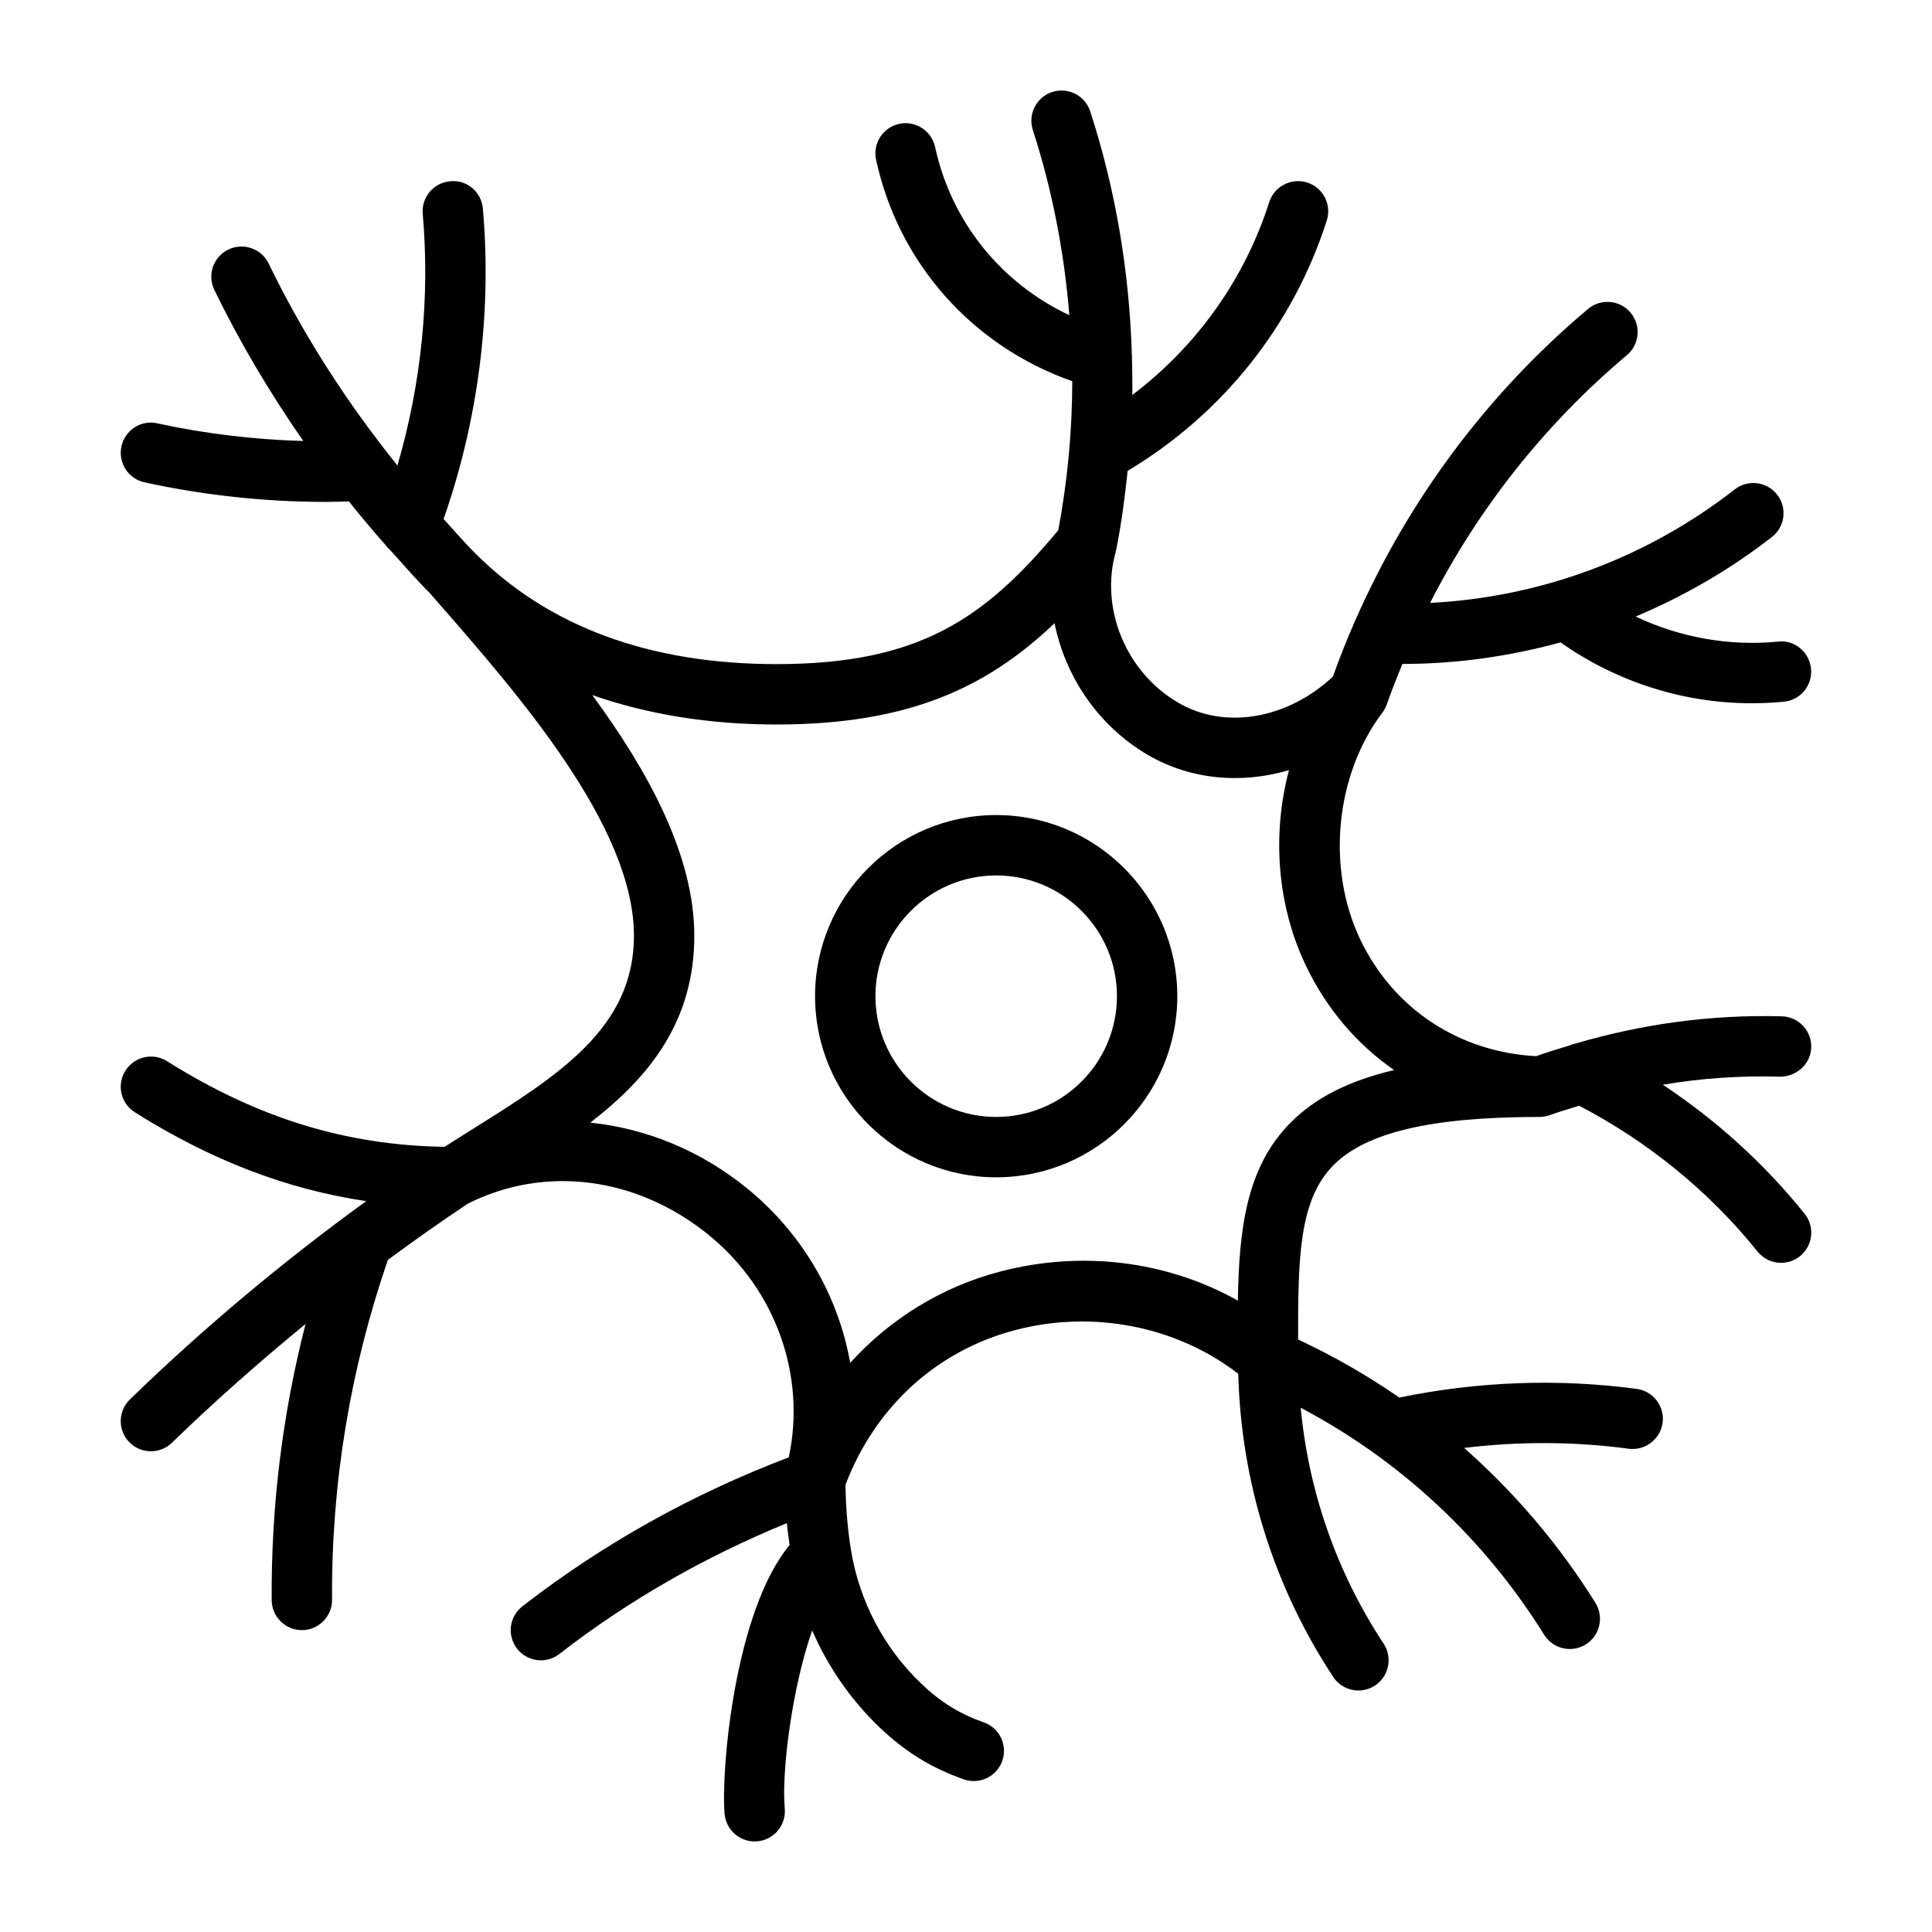
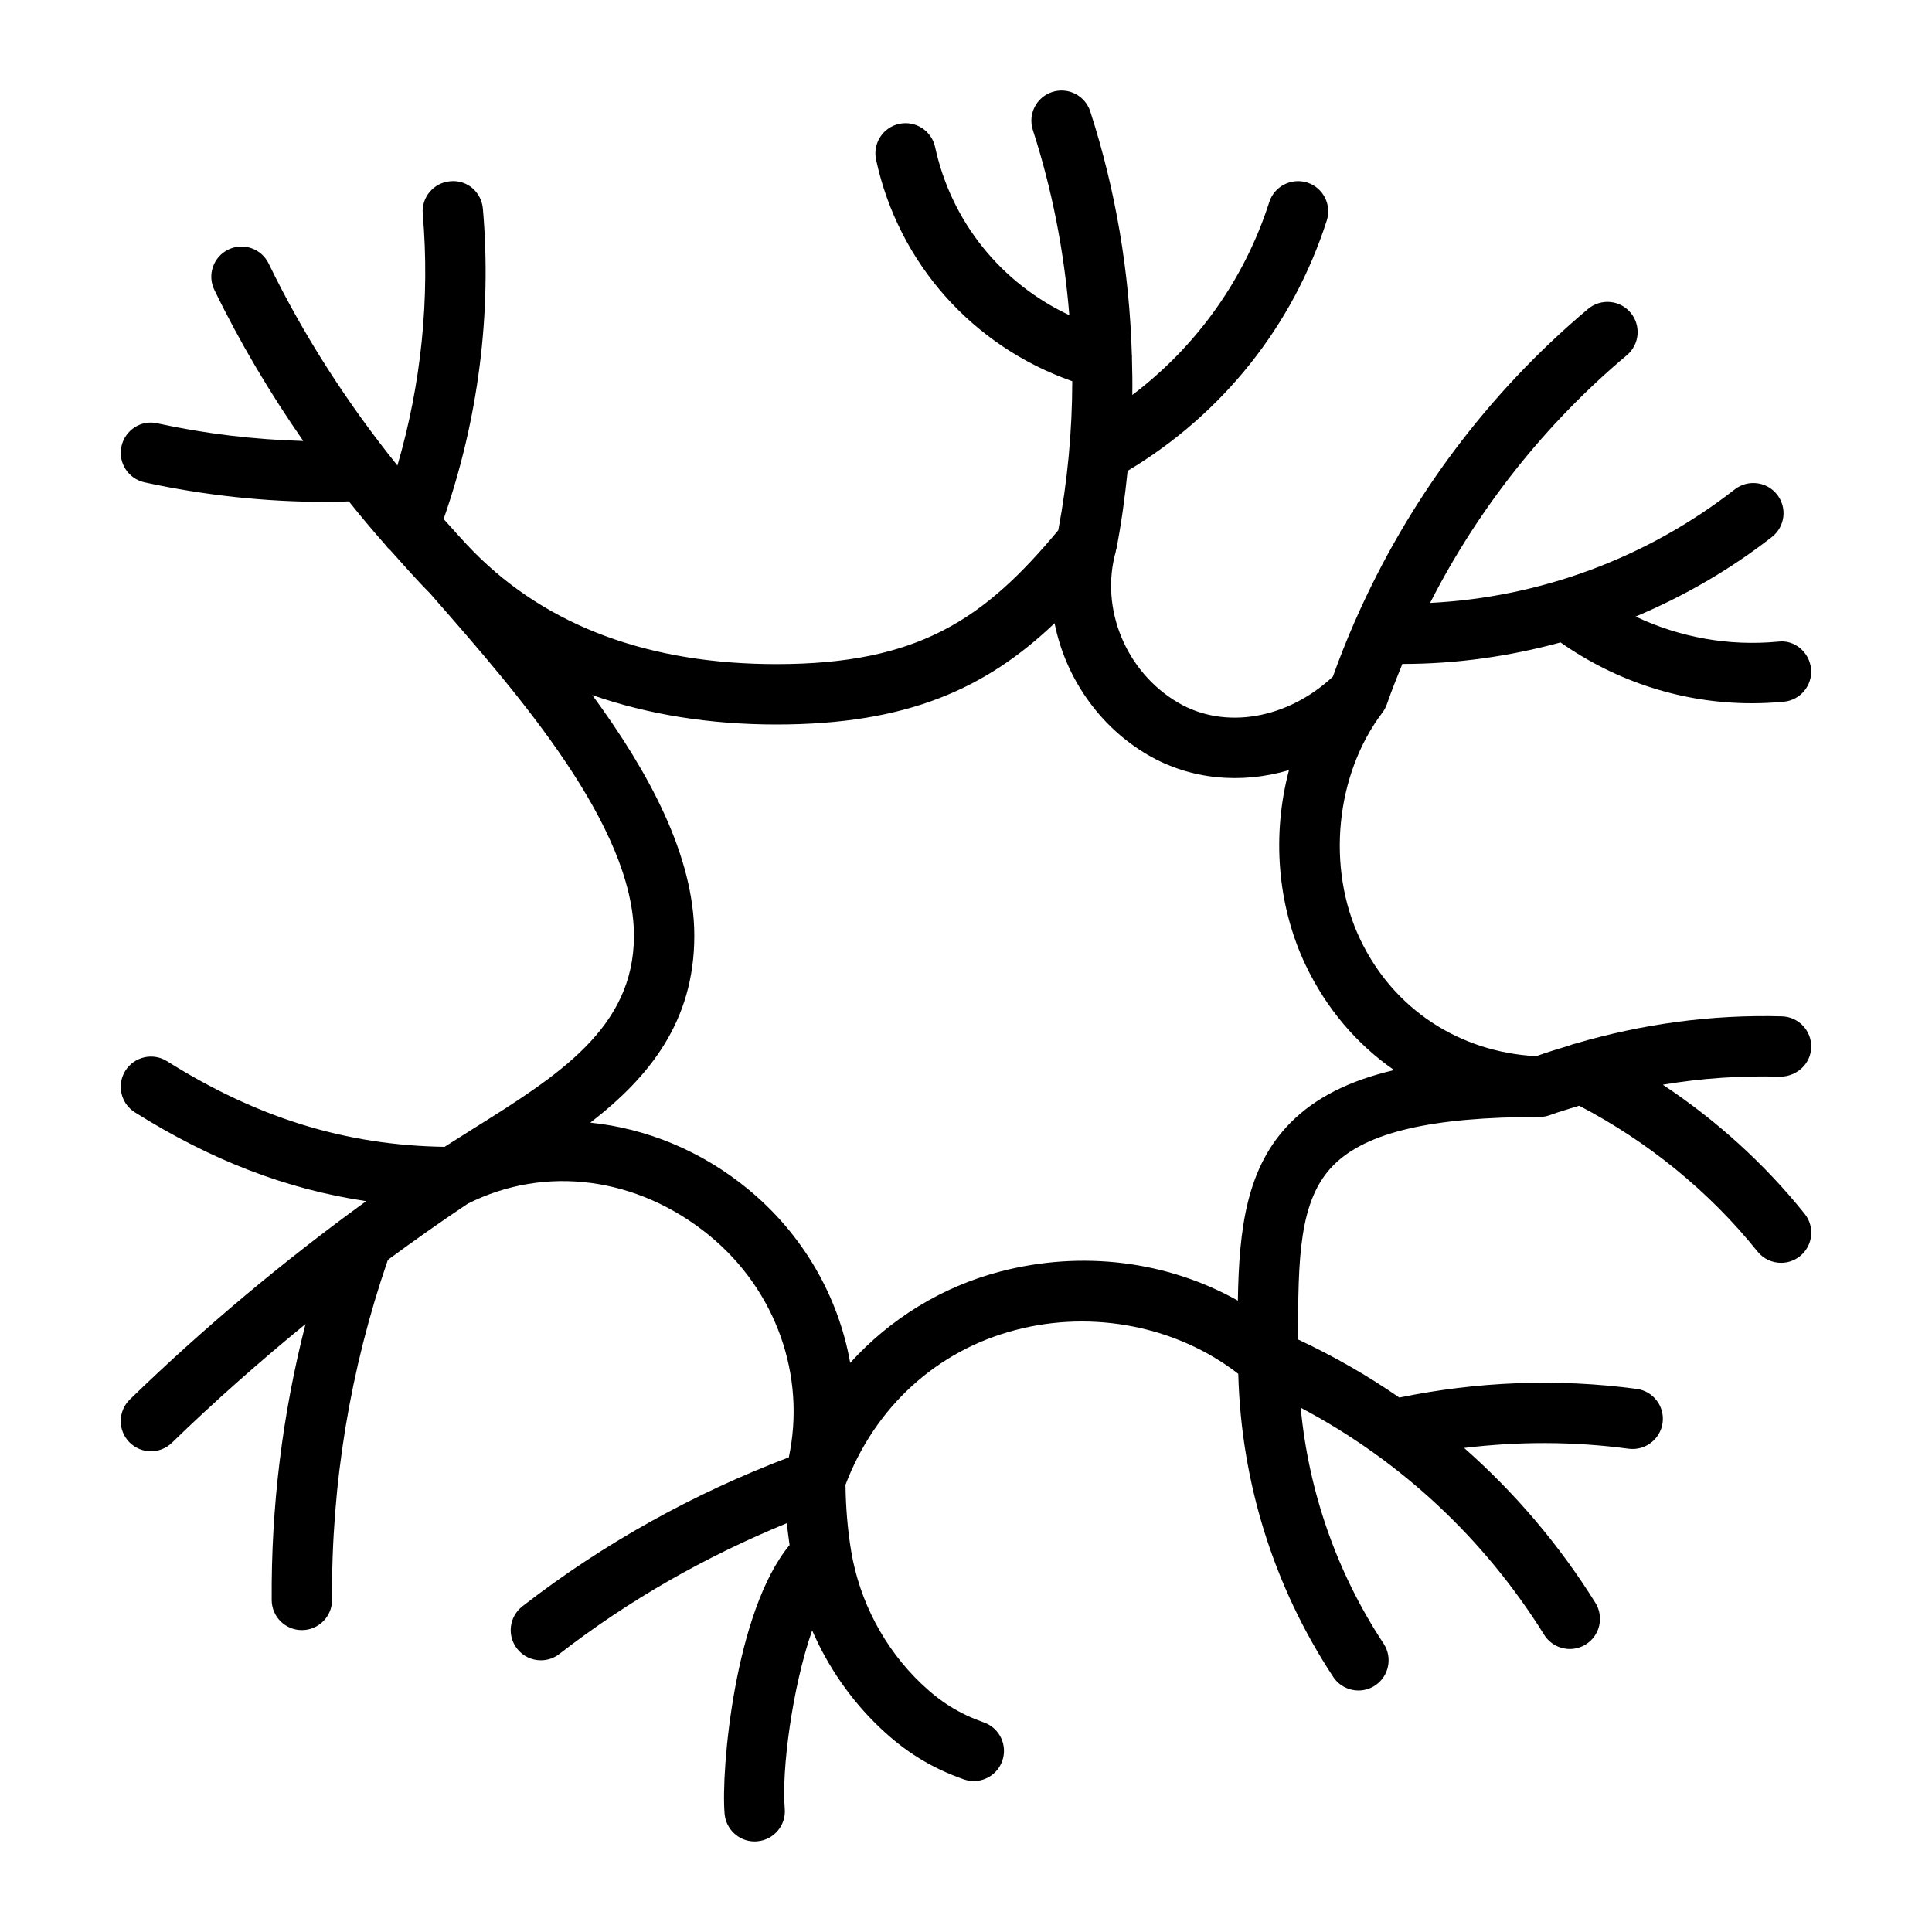
<svg xmlns="http://www.w3.org/2000/svg" width="102" height="102" viewBox="0 0 102 102" fill="none">
-   <path d="M52.594 43.031C47.32 43.031 43.031 47.32 43.031 52.594C43.031 57.867 47.32 62.156 52.594 62.156C57.867 62.156 62.156 57.867 62.156 52.594C62.156 47.32 57.867 43.031 52.594 43.031ZM52.594 58.969C49.078 58.969 46.219 56.11 46.219 52.594C46.219 49.078 49.078 46.219 52.594 46.219C56.11 46.219 58.969 49.078 58.969 52.594C58.969 56.11 56.11 58.969 52.594 58.969Z" fill="#4866B2" style="fill:#4866B2;fill:color(display-p3 0.282 0.4 0.698);fill-opacity:1;" />
  <path d="M87.788 57.267C89.827 56.924 91.897 56.782 93.985 56.844C94.855 56.836 95.598 56.176 95.623 55.295C95.649 54.415 94.956 53.682 94.076 53.657C90.367 53.555 86.713 54.055 83.171 55.096C83.068 55.118 82.971 55.148 82.873 55.192C82.281 55.372 81.688 55.549 81.101 55.761C77.02 55.542 73.556 53.255 71.81 49.59C70.018 45.825 70.501 40.907 72.981 37.625C73.081 37.493 73.164 37.343 73.222 37.177C73.47 36.459 73.752 35.754 74.038 35.053H74.055C76.886 35.053 79.686 34.654 82.389 33.917C85.363 36.006 88.871 37.128 92.49 37.128C93.051 37.128 93.614 37.101 94.178 37.047C95.054 36.964 95.697 36.186 95.614 35.309C95.529 34.431 94.742 33.762 93.877 33.875C91.263 34.124 88.679 33.65 86.353 32.551C88.909 31.475 91.335 30.076 93.548 28.35C94.243 27.808 94.366 26.807 93.824 26.114C93.282 25.419 92.28 25.298 91.586 25.838C86.961 29.448 81.335 31.539 75.502 31.83C78.047 26.839 81.573 22.383 85.89 18.752C86.564 18.186 86.651 17.181 86.085 16.506C85.519 15.832 84.515 15.746 83.839 16.312C78.53 20.776 74.345 26.405 71.566 32.724C71.55 32.755 71.537 32.783 71.524 32.815C71.107 33.768 70.721 34.737 70.37 35.721C67.98 37.96 64.665 38.543 62.201 37.098C59.444 35.483 58.059 32.128 58.908 29.119C58.915 29.097 58.91 29.076 58.915 29.054C58.919 29.033 58.934 29.017 58.937 28.995C59.206 27.626 59.389 26.244 59.533 24.859C64.532 21.866 68.26 17.216 70.047 11.642C70.315 10.804 69.854 9.905 69.016 9.637C68.176 9.373 67.28 9.832 67.012 10.667C65.698 14.769 63.163 18.29 59.78 20.853C59.791 20.212 59.78 19.573 59.762 18.932C59.759 18.862 59.769 18.794 59.756 18.725C59.627 14.374 58.907 10.042 57.56 5.883C57.289 5.044 56.393 4.585 55.553 4.856C54.717 5.127 54.258 6.024 54.529 6.863C55.556 10.041 56.188 13.327 56.455 16.64C52.871 14.957 50.227 11.727 49.368 7.76C49.181 6.901 48.332 6.353 47.473 6.539C46.612 6.726 46.067 7.573 46.252 8.434C47.443 13.926 51.37 18.287 56.61 20.126C56.608 22.76 56.358 25.395 55.872 27.993C51.969 32.68 48.507 35.062 40.994 35.062C34.291 35.062 28.922 33.077 25.038 29.159C25.036 29.158 25.036 29.158 25.035 29.158C25.035 29.158 25.033 29.156 25.033 29.154C24.47 28.59 23.957 27.986 23.42 27.401C25.25 22.171 25.975 16.532 25.494 11.018C25.417 10.141 24.668 9.48 23.768 9.569C22.891 9.645 22.241 10.418 22.319 11.295C22.706 15.746 22.238 20.282 20.982 24.577C18.336 21.286 16.038 17.734 14.183 13.913C13.799 13.12 12.842 12.791 12.053 13.177C11.261 13.561 10.931 14.513 11.317 15.306C12.672 18.097 14.255 20.752 16.012 23.283C13.421 23.208 10.842 22.902 8.308 22.351C7.449 22.15 6.6 22.708 6.412 23.568C6.224 24.427 6.77 25.277 7.629 25.465C10.782 26.152 14.003 26.498 17.228 26.498C17.625 26.498 18.022 26.482 18.419 26.471C19.037 27.244 19.67 28.002 20.327 28.743C20.408 28.853 20.492 28.954 20.601 29.041C21.293 29.811 21.971 30.592 22.705 31.327C22.705 31.327 22.704 31.328 22.706 31.328L22.905 31.558C27.363 36.651 33.469 43.624 33.469 49.406C33.469 54.283 29.48 56.779 24.861 59.668C24.399 59.957 23.933 60.252 23.47 60.547C18.28 60.468 13.609 59.036 8.817 56.025C8.072 55.558 7.089 55.784 6.62 56.526C6.15 57.273 6.375 58.256 7.121 58.725C11.155 61.259 15.121 62.786 19.334 63.414C14.937 66.604 10.75 70.106 6.858 73.883C6.227 74.497 6.211 75.505 6.824 76.137C7.138 76.459 7.553 76.62 7.969 76.62C8.369 76.62 8.769 76.47 9.078 76.17C11.332 73.982 13.694 71.897 16.13 69.903C14.911 74.659 14.31 79.543 14.344 84.48C14.35 85.356 15.062 86.062 15.938 86.062H15.949C16.828 86.056 17.538 85.337 17.531 84.458C17.488 78.334 18.486 72.3 20.478 66.515C21.863 65.494 23.267 64.502 24.695 63.549C28.79 61.487 33.668 62.129 37.455 65.232C40.98 68.122 42.559 72.648 41.645 76.94C36.593 78.86 31.858 81.485 27.58 84.805C26.883 85.345 26.758 86.346 27.298 87.041C27.61 87.444 28.08 87.656 28.555 87.656C28.896 87.656 29.241 87.548 29.531 87.322C33.207 84.469 37.252 82.174 41.544 80.414C41.578 80.802 41.635 81.186 41.686 81.571C38.787 85.062 38.056 93.461 38.255 95.76C38.328 96.592 39.023 97.219 39.842 97.219C39.888 97.219 39.935 97.217 39.981 97.212C40.857 97.136 41.508 96.365 41.431 95.488C41.256 93.459 41.83 89.073 42.878 86.078C43.712 87.999 44.923 89.754 46.442 91.201C47.795 92.489 49.162 93.333 50.879 93.94C51.056 94.001 51.234 94.031 51.411 94.031C52.068 94.031 52.681 93.623 52.914 92.97C53.207 92.139 52.774 91.228 51.944 90.936C50.654 90.479 49.666 89.868 48.641 88.891C46.689 87.033 45.373 84.54 44.934 81.871C44.745 80.723 44.652 79.552 44.638 78.387C46.203 74.278 49.453 71.304 53.611 70.219C57.727 69.137 62.166 70.04 65.374 72.532C65.524 78.239 67.239 83.758 70.39 88.536C70.694 88.998 71.202 89.25 71.72 89.25C72.022 89.25 72.326 89.164 72.595 88.987C73.33 88.502 73.532 87.513 73.049 86.778C70.574 83.025 69.091 78.76 68.67 74.32C73.937 77.106 78.347 81.21 81.523 86.306C81.825 86.792 82.346 87.059 82.878 87.059C83.167 87.059 83.457 86.981 83.72 86.818C84.467 86.353 84.695 85.371 84.23 84.623C82.311 81.543 79.971 78.803 77.299 76.444C80.178 76.095 83.087 76.097 85.986 76.486C86.853 76.599 87.659 75.988 87.777 75.118C87.894 74.245 87.282 73.443 86.408 73.327C82.218 72.767 78.008 72.936 73.877 73.784C72.194 72.621 70.409 71.596 68.533 70.718C68.53 66.451 68.57 63.348 70.409 61.508C72.136 59.775 75.592 58.969 81.281 58.969C81.468 58.969 81.656 58.935 81.841 58.868C82.346 58.679 82.861 58.54 83.372 58.376C86.985 60.261 90.24 62.896 92.788 66.074C93.104 66.467 93.566 66.671 94.033 66.671C94.383 66.671 94.734 66.557 95.029 66.321C95.716 65.769 95.826 64.767 95.276 64.082C93.161 61.444 90.613 59.139 87.788 57.267ZM68.15 59.256C65.806 61.602 65.415 64.867 65.353 68.667C61.64 66.581 57.139 65.996 52.804 67.132C49.723 67.937 46.99 69.631 44.886 71.953C44.265 68.439 42.389 65.154 39.474 62.765C37.018 60.752 34.114 59.571 31.166 59.27C34.264 56.876 36.656 53.939 36.656 49.406C36.656 45.17 34.24 40.744 31.269 36.696C34.2 37.722 37.468 38.25 40.994 38.25C47.929 38.25 52.074 36.331 55.676 32.903C56.243 35.737 57.997 38.33 60.59 39.85C62.837 41.165 65.522 41.406 68.052 40.66C67.153 44.048 67.417 47.773 68.934 50.959C70.028 53.252 71.636 55.133 73.603 56.495C71.207 57.056 69.44 57.963 68.15 59.256Z" fill="#4866B2" style="fill:#4866B2;fill:color(display-p3 0.282 0.4 0.698);fill-opacity:1;" />
</svg>